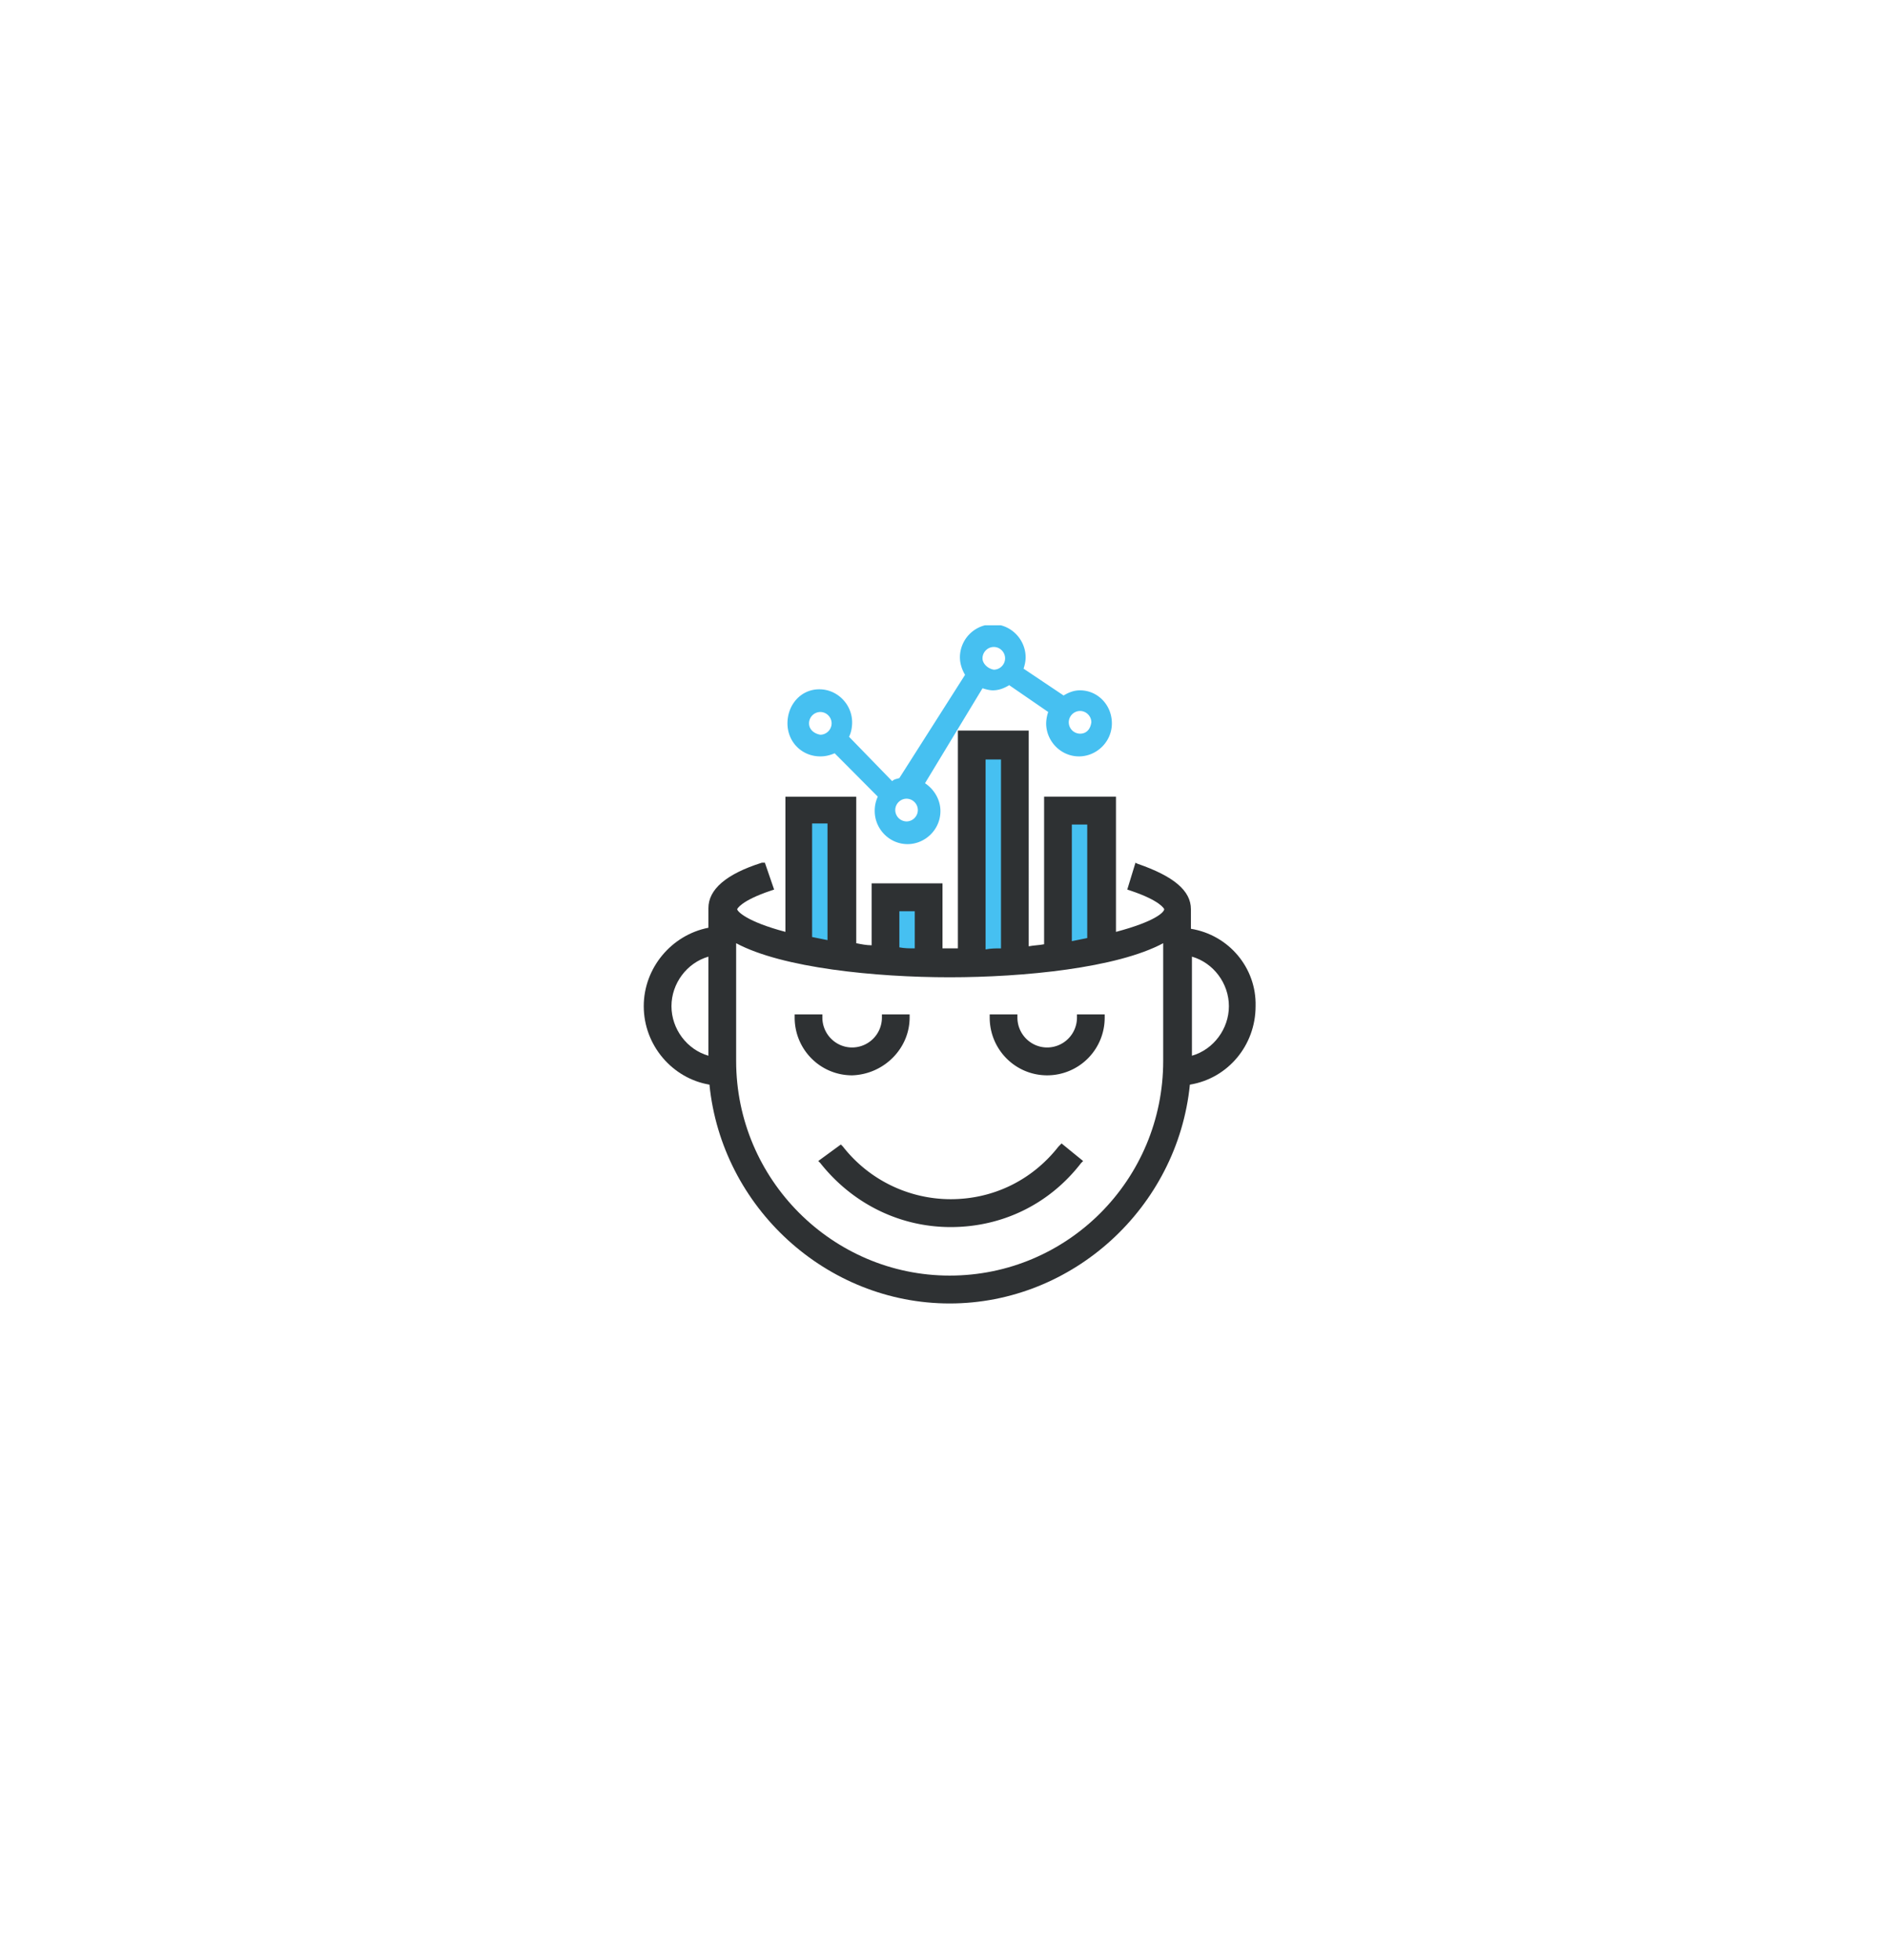
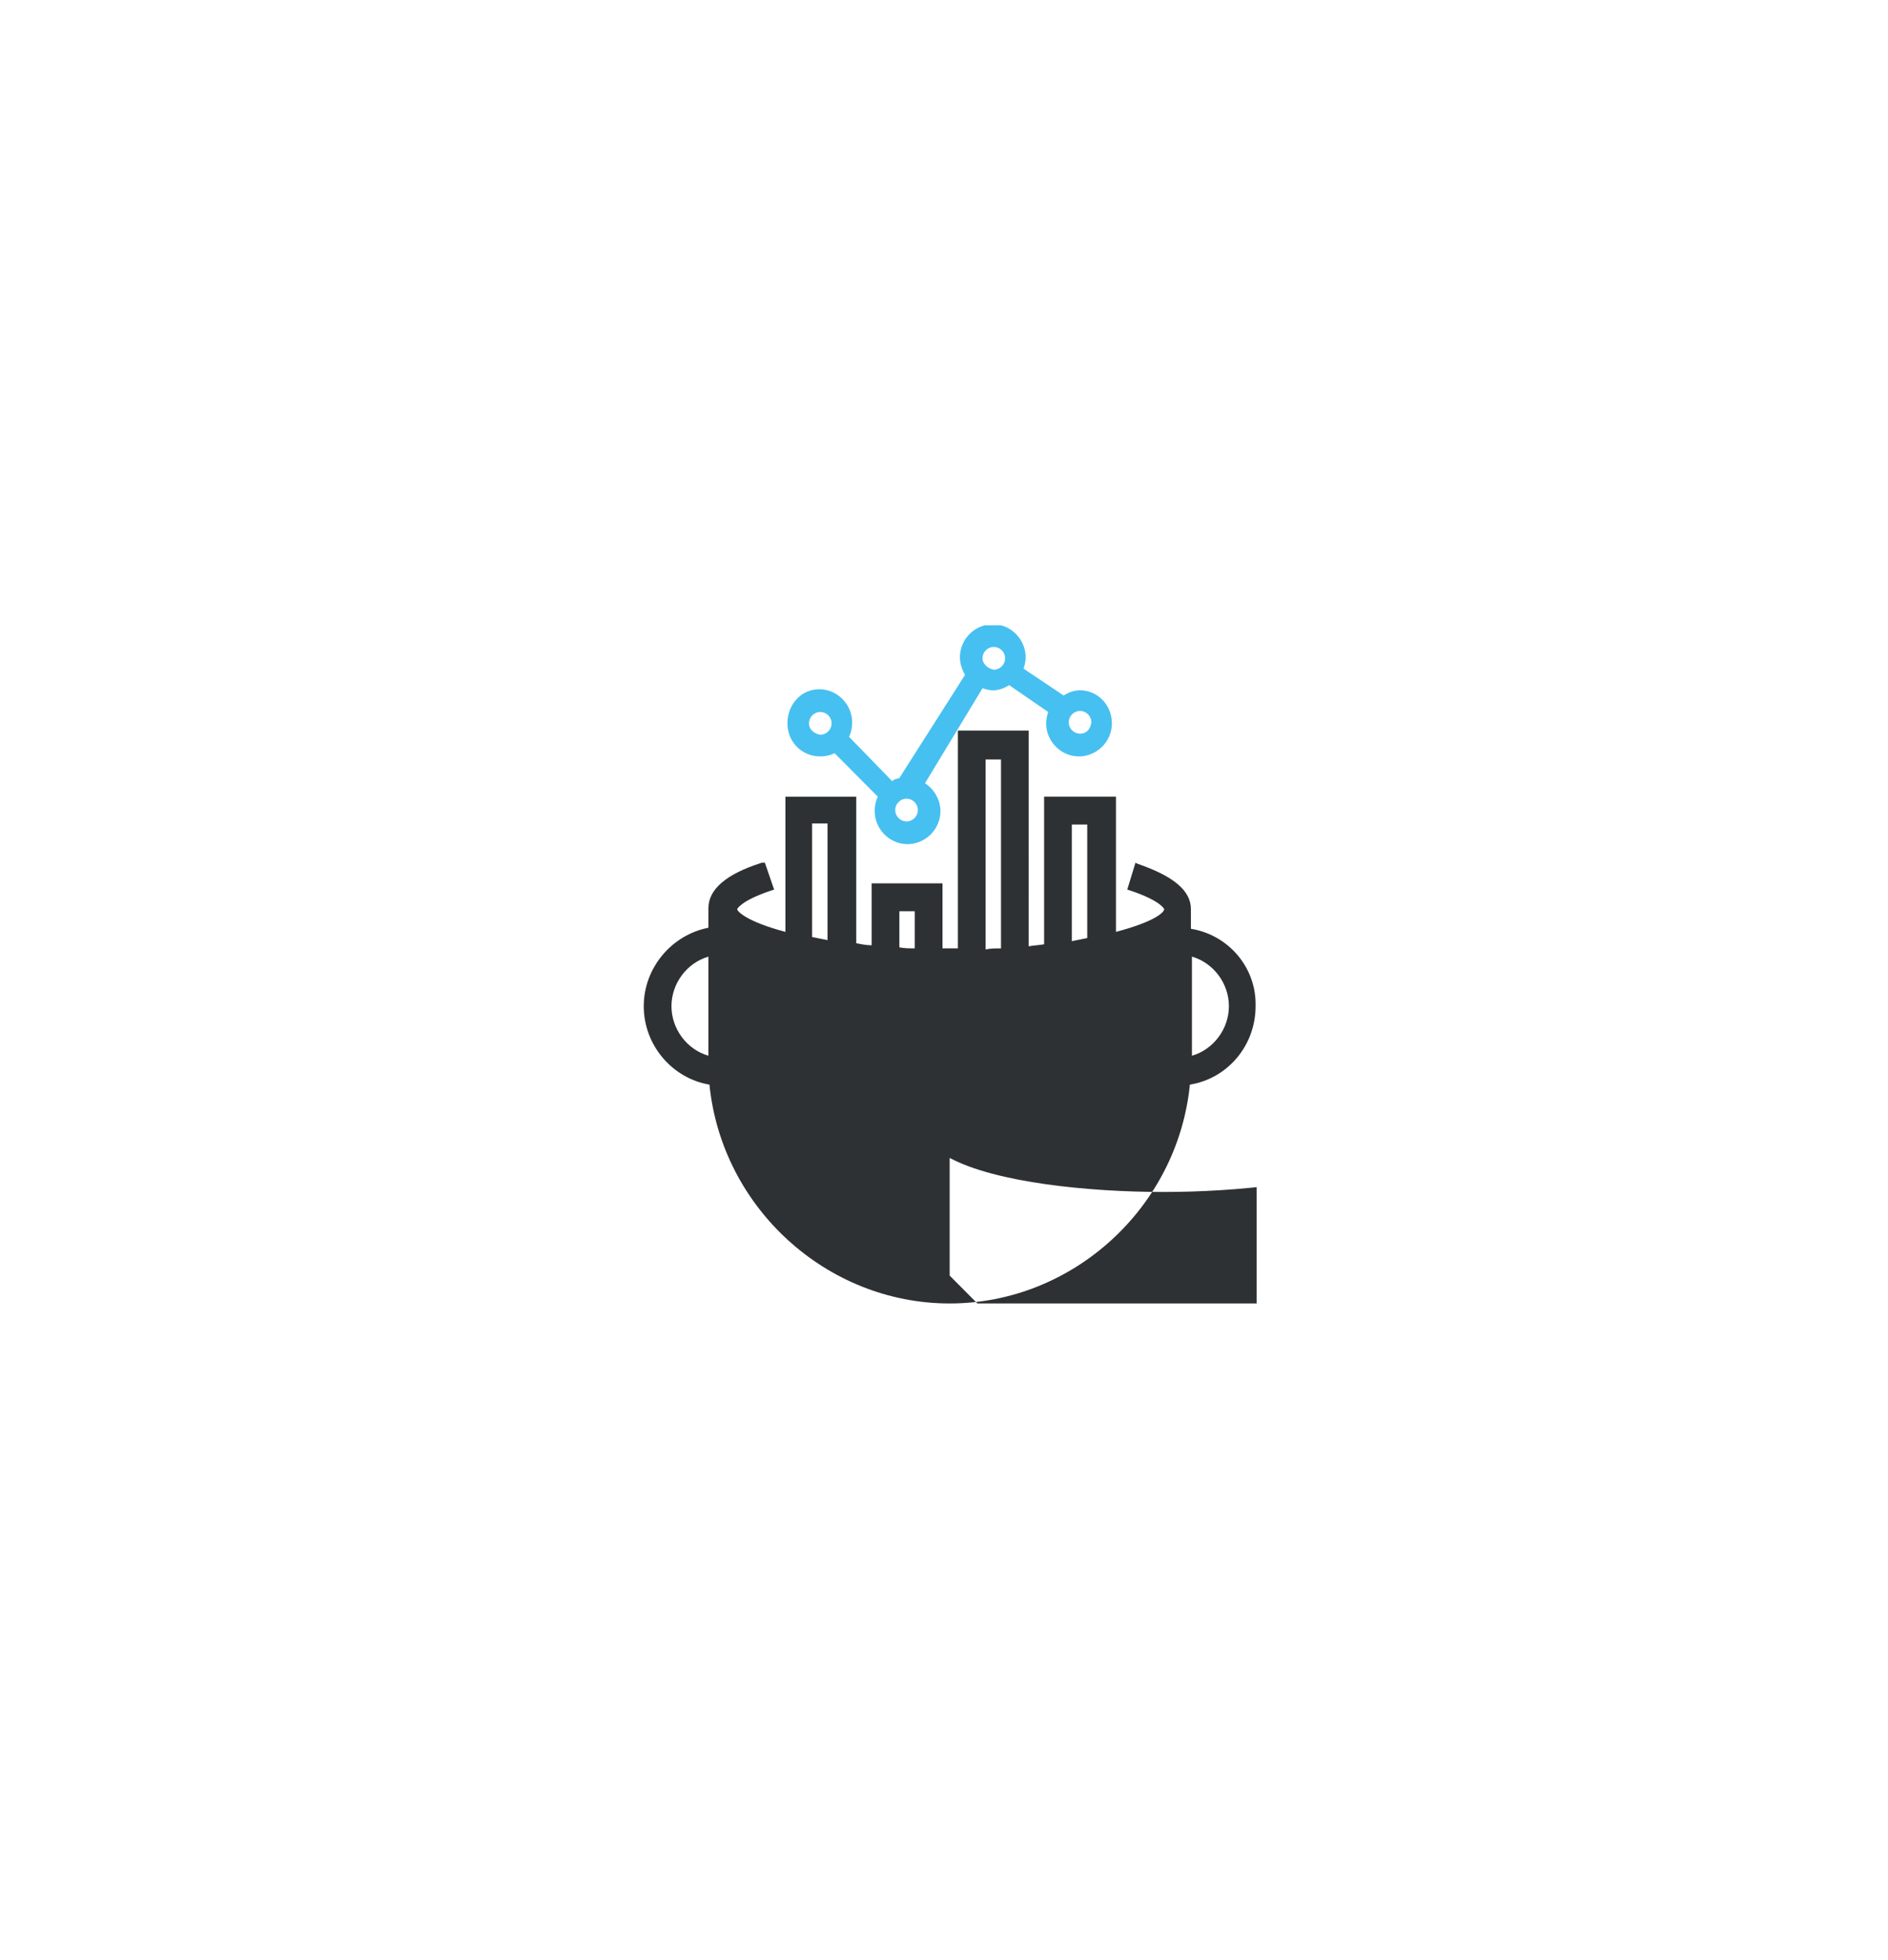
<svg xmlns="http://www.w3.org/2000/svg" viewBox="0 0 131 136" fill="none">
-   <path d="M55.805 23.391a20 20 0 0 1 19.343 0l25.445 14.058a20 20 0 0 1 10.329 17.506v26.614a20 20 0 0 1-10.329 17.506l-25.445 14.058a19.996 19.996 0 0 1-19.343 0L30.359 99.075A20 20 0 0 1 20.03 81.57V54.955A20 20 0 0 1 30.36 37.449L55.805 23.39z" fill="#fff" filter="url(#filter0_d)" />
  <g clip-path="url(#clip0)">
-     <path d="M55.422 66.01l2.992.788V56.199h-2.992v9.81zM76.435 56.2h-2.992v9.81h2.992V56.2zM70.38 51.688H67.39v15.11h2.991v-15.11zM64.397 62.286h-2.992v4.512h2.992v-4.512z" fill="#46C0F1" />
    <path d="M74.939 47.893c-.427 0-.783.143-1.14.358l-2.778-1.862c.072-.215.143-.502.143-.788 0-1.217-.997-2.291-2.28-2.291a2.301 2.301 0 0 0-2.279 2.291c0 .43.143.86.356 1.217l-4.558 7.161c-.214.072-.356.072-.499.215l-2.992-3.079c.143-.286.214-.645.214-1.003 0-1.217-.997-2.291-2.28-2.291-1.281 0-2.207 1.074-2.207 2.363 0 1.29.997 2.292 2.279 2.292.356 0 .641-.072.997-.215l2.992 3.007a2.298 2.298 0 0 0-.214 1.003c0 1.217.997 2.291 2.28 2.291 1.21 0 2.279-1.002 2.279-2.291 0-.788-.428-1.504-1.069-1.934l3.99-6.588c.213.072.498.144.712.144.427 0 .783-.144 1.14-.358l2.706 1.861a2.584 2.584 0 0 0-.143.788c0 1.218.998 2.292 2.28 2.292 1.21 0 2.28-1.003 2.28-2.292s-.998-2.291-2.209-2.291zm-18.804 2.291c0-.43.356-.788.783-.788.427 0 .784.358.784.788 0 .43-.357.788-.784.788-.427-.072-.783-.358-.783-.788zm6.766 6.803a.793.793 0 0 1-.783-.788c0-.43.356-.787.783-.787.428 0 .784.358.784.787 0 .43-.356.788-.784.788zm5.271-11.314c0-.43.356-.788.784-.788.427 0 .783.358.783.788 0 .43-.356.787-.783.787-.428-.071-.784-.43-.784-.787zM74.94 50.9a.793.793 0 0 1-.783-.788c0-.43.356-.787.783-.787.427 0 .784.358.784.787-.072.502-.357.788-.784.788z" fill="#46C0F1" />
-     <path d="M82.632 64.435v-1.361c0-1.289-1.21-2.291-3.704-3.15l-.142-.072-.57 1.862.214.071c2.136.716 2.35 1.289 2.35 1.289 0 .215-.64.86-3.348 1.576v-9.381h-4.986v10.24c-.356.071-.712.071-1.068.143V50.685h-4.915v15.11h-1.068v-4.511H60.48v4.296c-.356 0-.712-.071-1.069-.143V55.27h-4.914v9.38c-2.707-.716-3.348-1.432-3.348-1.575 0 0 .213-.573 2.35-1.289l.214-.071-.641-1.862h-.214c-2.493.787-3.704 1.862-3.704 3.15v1.361c-2.564.501-4.487 2.793-4.487 5.442 0 2.721 1.994 5.013 4.559 5.443.854 8.521 8.12 15.181 16.667 15.181 8.548 0 15.813-6.66 16.668-15.181 2.635-.43 4.559-2.722 4.559-5.443.07-2.65-1.852-4.94-4.488-5.37zm2.636 5.37c0 1.576-1.069 3.008-2.565 3.438v-6.875c1.496.43 2.565 1.862 2.565 3.437zm-27.851-4.583l-1.068-.215V57.13h1.068v8.092zm6.054-2.005v2.578c-.356 0-.712 0-1.068-.071v-2.507h1.069zm5.984-10.526v13.104c-.356 0-.713 0-1.069.072V52.69h1.069zm5.983 4.511v7.877l-1.068.215v-8.092h1.068zm-9.545 31.294c-8.12 0-14.815-6.66-14.815-14.895v-8.164c3.205 1.719 9.687 2.363 14.815 2.363 5.129 0 11.61-.644 14.816-2.363v8.164c0 8.235-6.624 14.895-14.816 14.895zM49.154 66.368v6.875c-1.495-.43-2.564-1.862-2.564-3.438 0-1.575 1.069-3.007 2.564-3.437z" fill="#2E3133" />
-     <path d="M63.115 70.593v-.215h-1.923v.215a2.073 2.073 0 0 1-2.066 2.077c-1.14 0-2.065-.931-2.065-2.077v-.215h-1.923v.215c0 2.22 1.78 4.01 3.989 4.01 2.208-.071 3.988-1.862 3.988-4.01zM74.726 70.593a2.073 2.073 0 0 1-2.066 2.077c-1.14 0-2.066-.931-2.066-2.077v-.215h-1.923v.215c0 2.22 1.781 4.01 3.99 4.01a3.993 3.993 0 0 0 3.988-4.01v-.215h-1.923v.215zM73.444 79.544c-1.852 2.363-4.56 3.652-7.48 3.652a9.503 9.503 0 0 1-7.479-3.652l-.142-.143-1.567 1.146.142.143c2.209 2.793 5.485 4.44 9.047 4.44 3.561 0 6.837-1.576 9.046-4.44l.142-.143-1.496-1.218-.213.215z" fill="#2E3133" />
+     <path d="M82.632 64.435v-1.361c0-1.289-1.21-2.291-3.704-3.15l-.142-.072-.57 1.862.214.071c2.136.716 2.35 1.289 2.35 1.289 0 .215-.64.86-3.348 1.576v-9.381h-4.986v10.24c-.356.071-.712.071-1.068.143V50.685h-4.915v15.11h-1.068v-4.511H60.48v4.296c-.356 0-.712-.071-1.069-.143V55.27h-4.914v9.38c-2.707-.716-3.348-1.432-3.348-1.575 0 0 .213-.573 2.35-1.289l.214-.071-.641-1.862h-.214c-2.493.787-3.704 1.862-3.704 3.15v1.361c-2.564.501-4.487 2.793-4.487 5.442 0 2.721 1.994 5.013 4.559 5.443.854 8.521 8.12 15.181 16.667 15.181 8.548 0 15.813-6.66 16.668-15.181 2.635-.43 4.559-2.722 4.559-5.443.07-2.65-1.852-4.94-4.488-5.37zm2.636 5.37c0 1.576-1.069 3.008-2.565 3.438v-6.875c1.496.43 2.565 1.862 2.565 3.437zm-27.851-4.583l-1.068-.215V57.13h1.068v8.092zm6.054-2.005v2.578c-.356 0-.712 0-1.068-.071v-2.507h1.069zm5.984-10.526v13.104c-.356 0-.713 0-1.069.072V52.69h1.069zm5.983 4.511v7.877l-1.068.215v-8.092h1.068zm-9.545 31.294v-8.164c3.205 1.719 9.687 2.363 14.815 2.363 5.129 0 11.61-.644 14.816-2.363v8.164c0 8.235-6.624 14.895-14.816 14.895zM49.154 66.368v6.875c-1.495-.43-2.564-1.862-2.564-3.438 0-1.575 1.069-3.007 2.564-3.437z" fill="#2E3133" />
  </g>
  <defs>
    <filter id="filter0_d" x=".03" y=".897" width="130.891" height="134.73" filterUnits="userSpaceOnUse" color-interpolation-filters="sRGB">
      <feFlood flood-opacity="0" result="BackgroundImageFix" />
      <feColorMatrix in="SourceAlpha" values="0 0 0 0 0 0 0 0 0 0 0 0 0 0 0 0 0 0 127 0" />
      <feOffset />
      <feGaussianBlur stdDeviation="10" />
      <feColorMatrix values="0 0 0 0 0 0 0 0 0 0 0 0 0 0 0 0 0 0 0.1 0" />
      <feBlend in2="BackgroundImageFix" result="effect1_dropShadow" />
      <feBlend in="SourceGraphic" in2="effect1_dropShadow" result="shape" />
    </filter>
    <clipPath id="clip0">
      <path fill="#fff" transform="translate(44.667 43.381)" d="M0 0h42.524v47.048H0z" />
    </clipPath>
  </defs>
</svg>